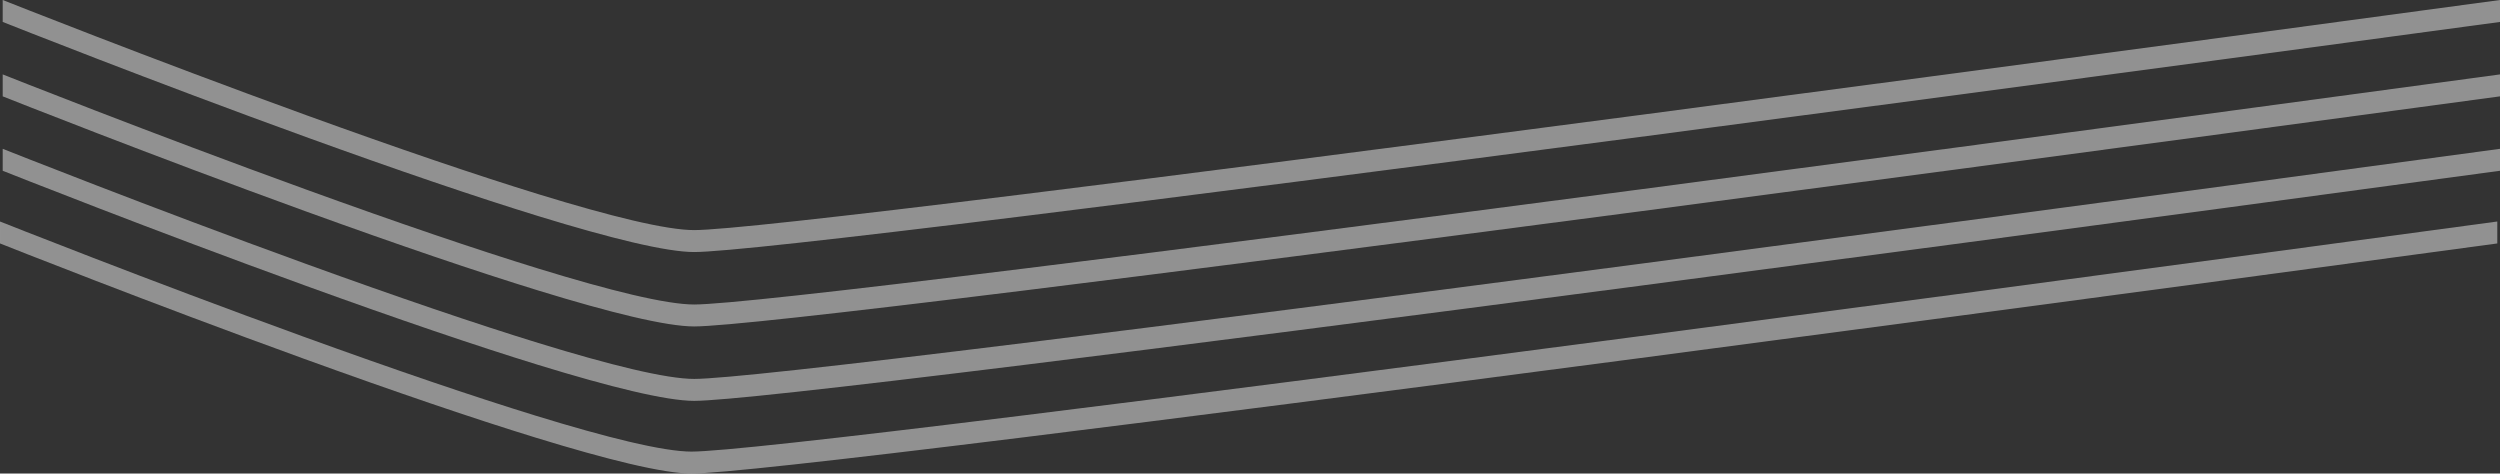
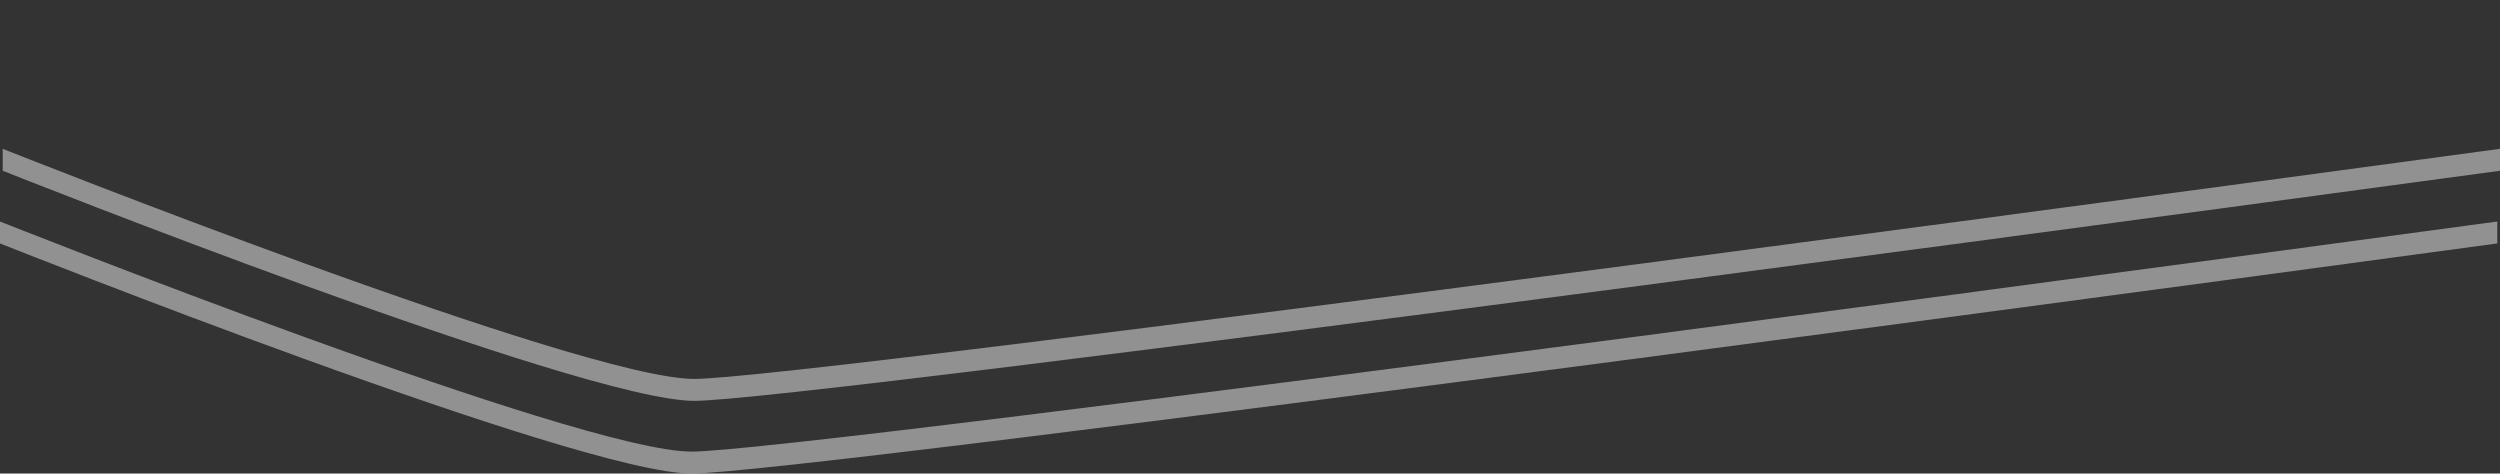
<svg xmlns="http://www.w3.org/2000/svg" width="1444.68" height="273.644" viewBox="0 0 1444.68 273.644">
  <rect x="0" y="0" width="1444.68" height="273.644" fill="#333333" stroke="none" />
  <g id="Background" transform="translate(3.12 -4001)" opacity="0.502">
    <path id="Subtraction_18" data-name="Subtraction 18" d="M1043.56,0c-14.95,0-79.111,6.99-190.7,20.776C763.564,31.807,643.905,47.185,497.205,66.484,248.677,99.177,2.459,132.633,0,132.967v12.676c2.267-.308,246.729-33.534,497.206-66.483C643.881,59.865,763.539,44.487,852.857,33.452c111.593-13.786,175.755-20.776,190.7-20.776,7.813,0,19.92,1.922,35.983,5.713,14.6,3.446,32.8,8.514,54.094,15.063,35.864,11.031,81.041,26.409,134.277,45.708,90.276,32.726,174.367,66.15,175.206,66.484V132.967l-.016-.007c-3.468-1.379-85.962-34.13-175.19-66.476-53.237-19.3-98.415-34.678-134.277-45.708-21.292-6.548-39.492-11.616-54.094-15.063C1063.48,1.922,1051.373,0,1043.56,0Z" transform="translate(1440 4274.644) rotate(180)" fill="#f0f0f0" />
    <path id="Subtraction_19" data-name="Subtraction 19" d="M1043.56,0c-14.95,0-79.111,6.99-190.7,20.776C763.564,31.807,643.905,47.185,497.205,66.484,248.677,99.177,2.459,132.633,0,132.967v12.676c2.267-.308,246.729-33.534,497.206-66.483C643.881,59.865,763.539,44.487,852.857,33.452c111.593-13.786,175.755-20.776,190.7-20.776,7.813,0,19.92,1.922,35.983,5.713,14.6,3.446,32.8,8.514,54.094,15.063,35.864,11.031,81.041,26.409,134.277,45.708,90.276,32.726,174.367,66.15,175.206,66.484V132.967l-.016-.007c-3.468-1.379-85.962-34.13-175.19-66.476-53.237-19.3-98.415-34.678-134.277-45.708-21.292-6.548-39.492-11.616-54.094-15.063C1063.48,1.922,1051.373,0,1043.56,0Z" transform="translate(1441.56 4232.645) rotate(180)" fill="#f0f0f0" />
-     <path id="Subtraction_20" data-name="Subtraction 20" d="M1043.56,0c-14.95,0-79.111,6.99-190.7,20.776C763.564,31.807,643.905,47.185,497.205,66.484,248.677,99.177,2.459,132.633,0,132.967v12.676c2.267-.308,246.729-33.534,497.206-66.483C643.881,59.865,763.539,44.487,852.857,33.452c111.593-13.786,175.755-20.776,190.7-20.776,7.813,0,19.92,1.922,35.983,5.713,14.6,3.446,32.8,8.514,54.094,15.063,35.864,11.031,81.041,26.409,134.277,45.708,90.276,32.726,174.367,66.15,175.206,66.484V132.967l-.016-.007c-3.468-1.379-85.962-34.13-175.19-66.476-53.237-19.3-98.415-34.678-134.277-45.708-21.292-6.548-39.492-11.616-54.094-15.063C1063.48,1.922,1051.373,0,1043.56,0Z" transform="translate(1441.56 4189.643) rotate(180)" fill="#f0f0f0" />
-     <path id="Subtraction_21" data-name="Subtraction 21" d="M1043.56,0c-14.95,0-79.111,6.99-190.7,20.776C763.564,31.807,643.905,47.185,497.205,66.484,248.677,99.177,2.459,132.633,0,132.967v12.676c2.267-.308,246.729-33.534,497.206-66.483C643.881,59.865,763.539,44.487,852.857,33.452c111.593-13.786,175.755-20.776,190.7-20.776,7.813,0,19.92,1.922,35.983,5.713,14.6,3.446,32.8,8.514,54.094,15.063,35.864,11.031,81.041,26.409,134.277,45.708,90.276,32.726,174.367,66.15,175.206,66.484V132.967l-.016-.007c-3.468-1.379-85.962-34.13-175.19-66.476-53.237-19.3-98.415-34.678-134.277-45.708-21.292-6.548-39.492-11.616-54.094-15.063C1063.48,1.922,1051.373,0,1043.56,0Z" transform="translate(1441.56 4146.644) rotate(180)" fill="#f0f0f0" />
  </g>
</svg>